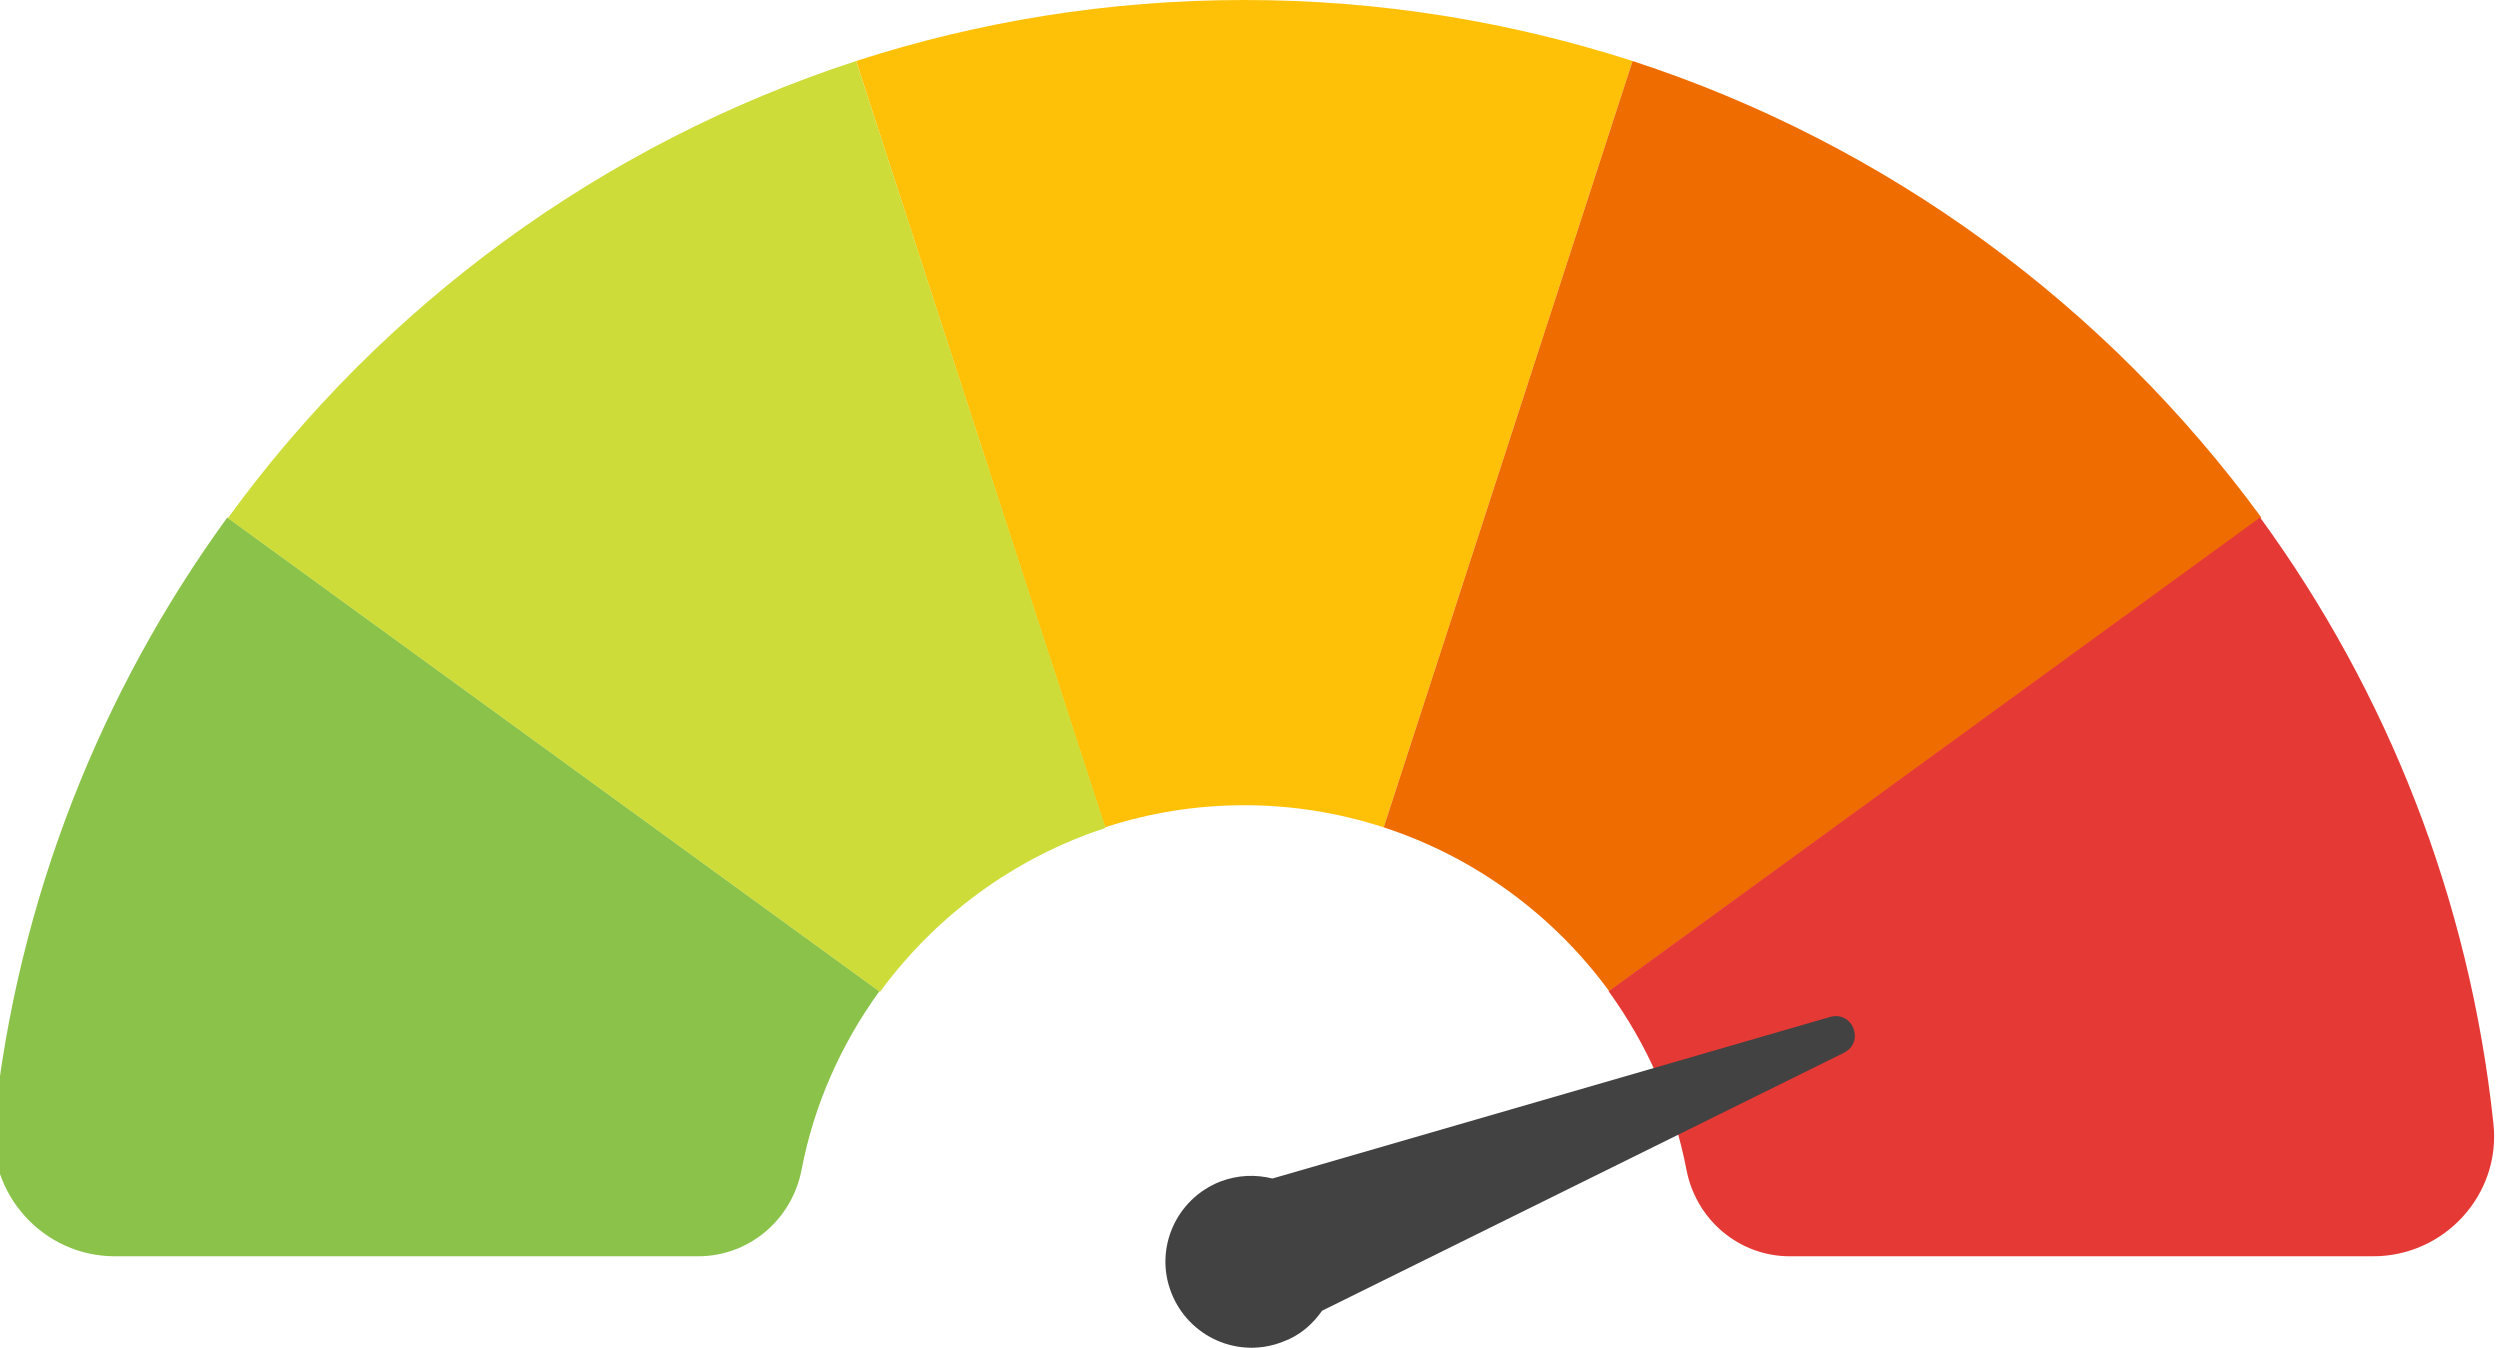
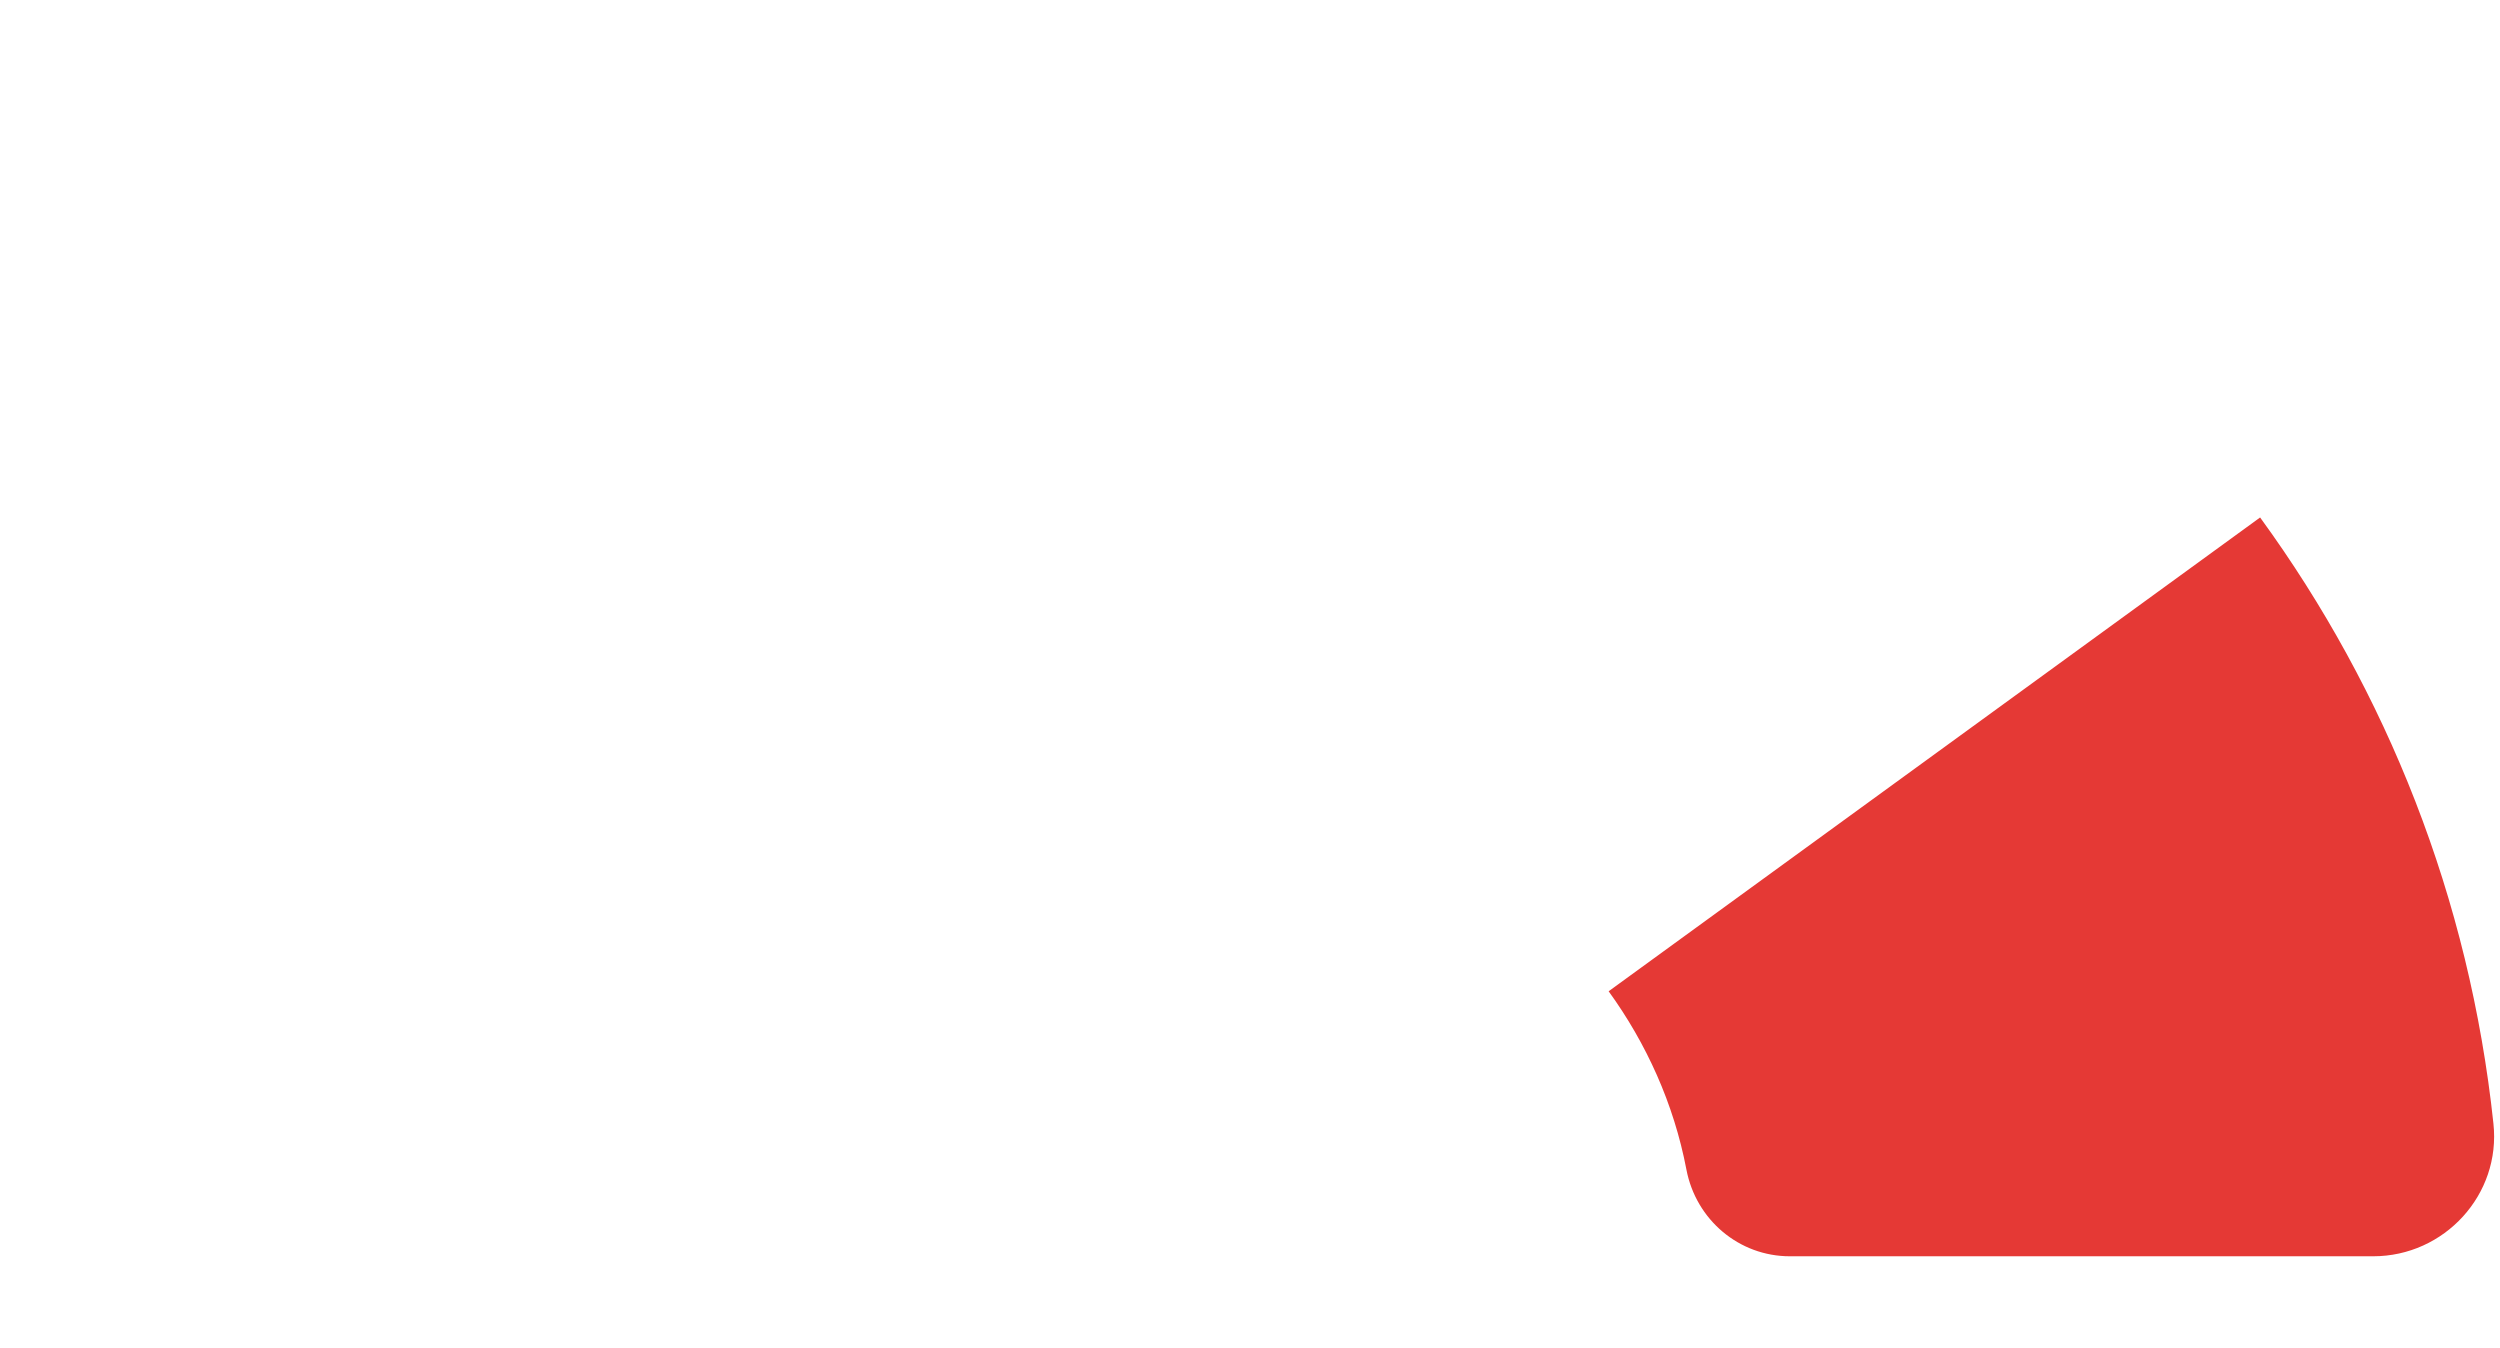
<svg xmlns="http://www.w3.org/2000/svg" version="1.1" id="Layer_1" x="0px" y="0px" viewBox="0 0 417.9 225.4" style="enable-background:new 0 0 417.9 225.4;" xml:space="preserve">
  <style type="text/css">
	.st0{fill:#8BC34A;}
	.st1{fill:#FFC107;}
	.st2{fill:#EF6C00;}
	.st3{fill:#CDDC39;}
	.st4{fill:#E53935;}
	.st5{fill:#424242;}
</style>
  <g>
    <g>
-       <path class="st0" d="M19.2,210h97.5c8.5,0,15.7-6.1,17.3-14.5c2.1-11,6.7-21.1,13-29.8L38,86.5c-21.1,29-35,63.7-39,101.3    C-2.1,199.7,7.3,210,19.2,210z" />
-       <path class="st1" d="M143.1,10.2l41.6,128.1c7.3-2.4,15.2-3.7,23.3-3.7s15.9,1.3,23.3,3.7l41.6-128.1C252.4,3.6,230.6,0,208,0    C185.3,0,163.5,3.6,143.1,10.2z" />
-       <path class="st2" d="M272.9,10.2l-41.6,128.1c15.3,5,28.4,14.7,37.7,27.4l109-79.2C352.1,51.1,315.5,24.1,272.9,10.2z" />
-       <path class="st3" d="M38.1,86.6l109,79.2c9.3-12.7,22.4-22.4,37.7-27.4L143.1,10.2C100.5,24.1,63.9,51.1,38.1,86.6z" />
      <path class="st4" d="M268.9,165.7c6.3,8.7,10.9,18.8,13,29.8c1.6,8.4,8.8,14.5,17.3,14.5h97.5c11.9,0,21.4-10.3,20.1-22.2    c-4-37.6-17.8-72.2-39-101.3L268.9,165.7z" />
    </g>
-     <path class="st5" d="M221,219.1l87.2-43.1c3.6-1.8,1.5-7.1-2.3-6l-93.2,27c-2.8-0.7-5.8-0.6-8.7,0.5c-7.4,2.9-11.1,11.2-8.2,18.6   c2.9,7.4,11.2,11.1,18.6,8.2C217.2,223.3,219.4,221.4,221,219.1z" />
  </g>
</svg>